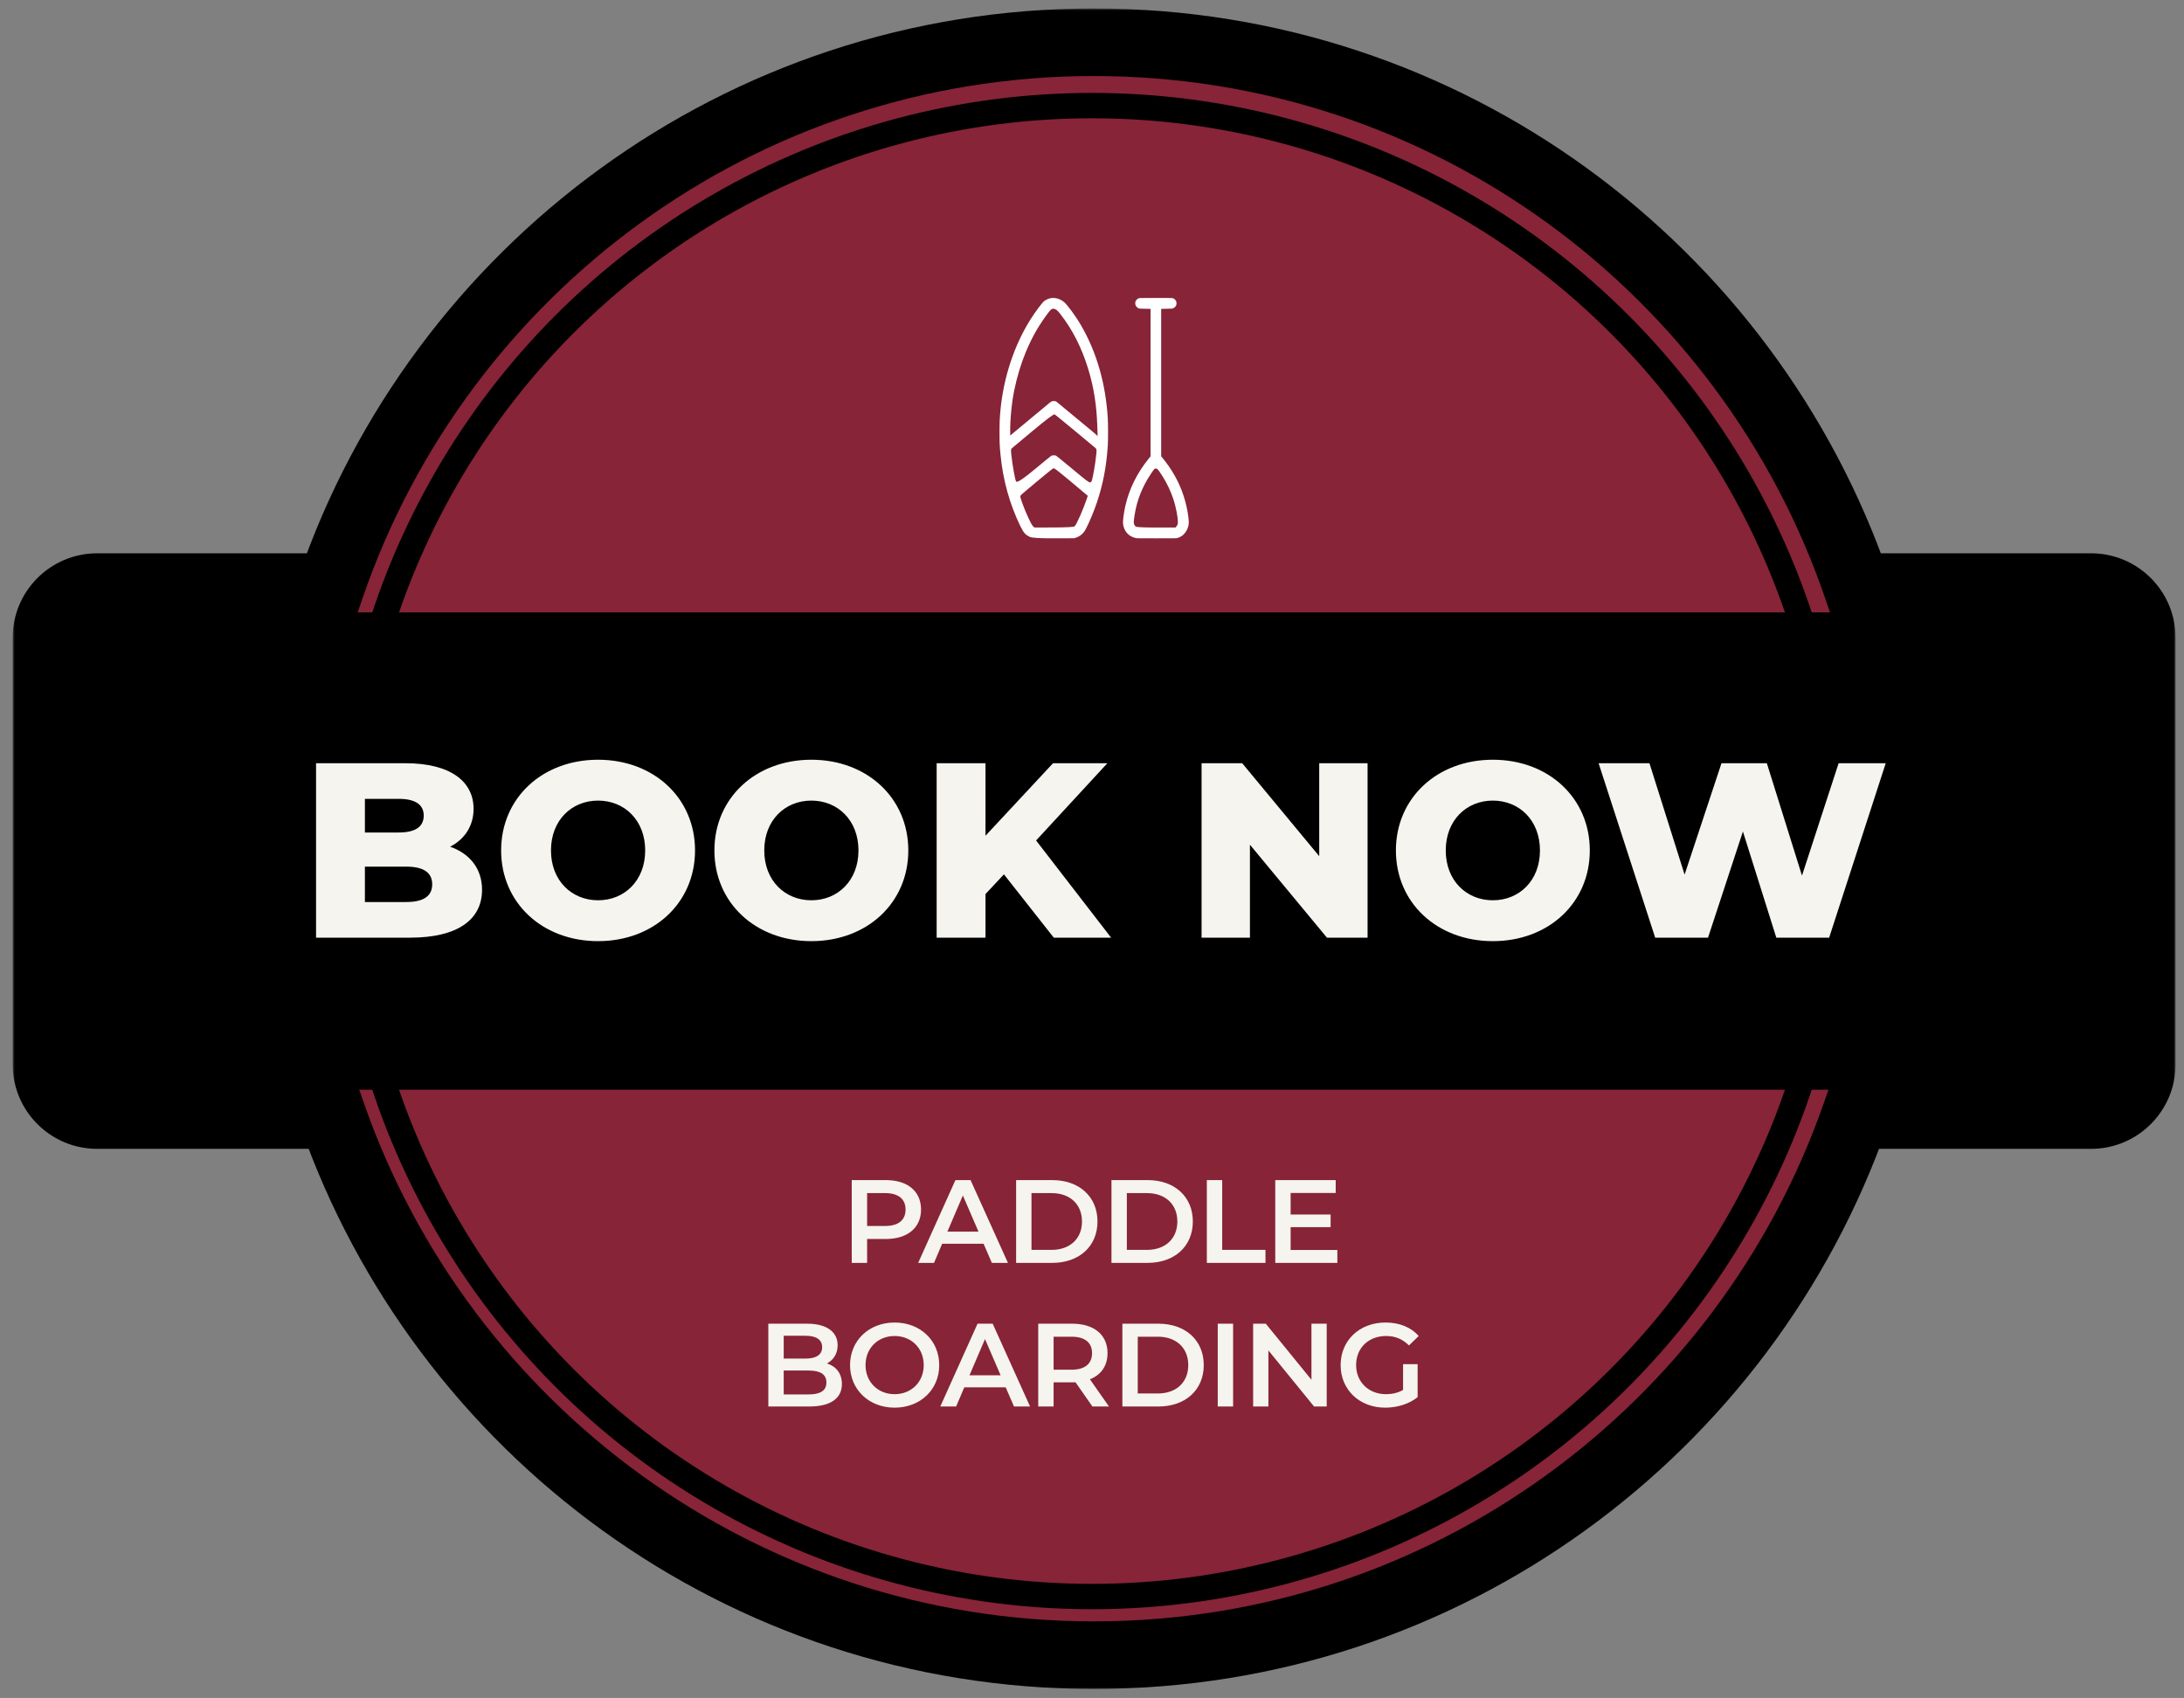
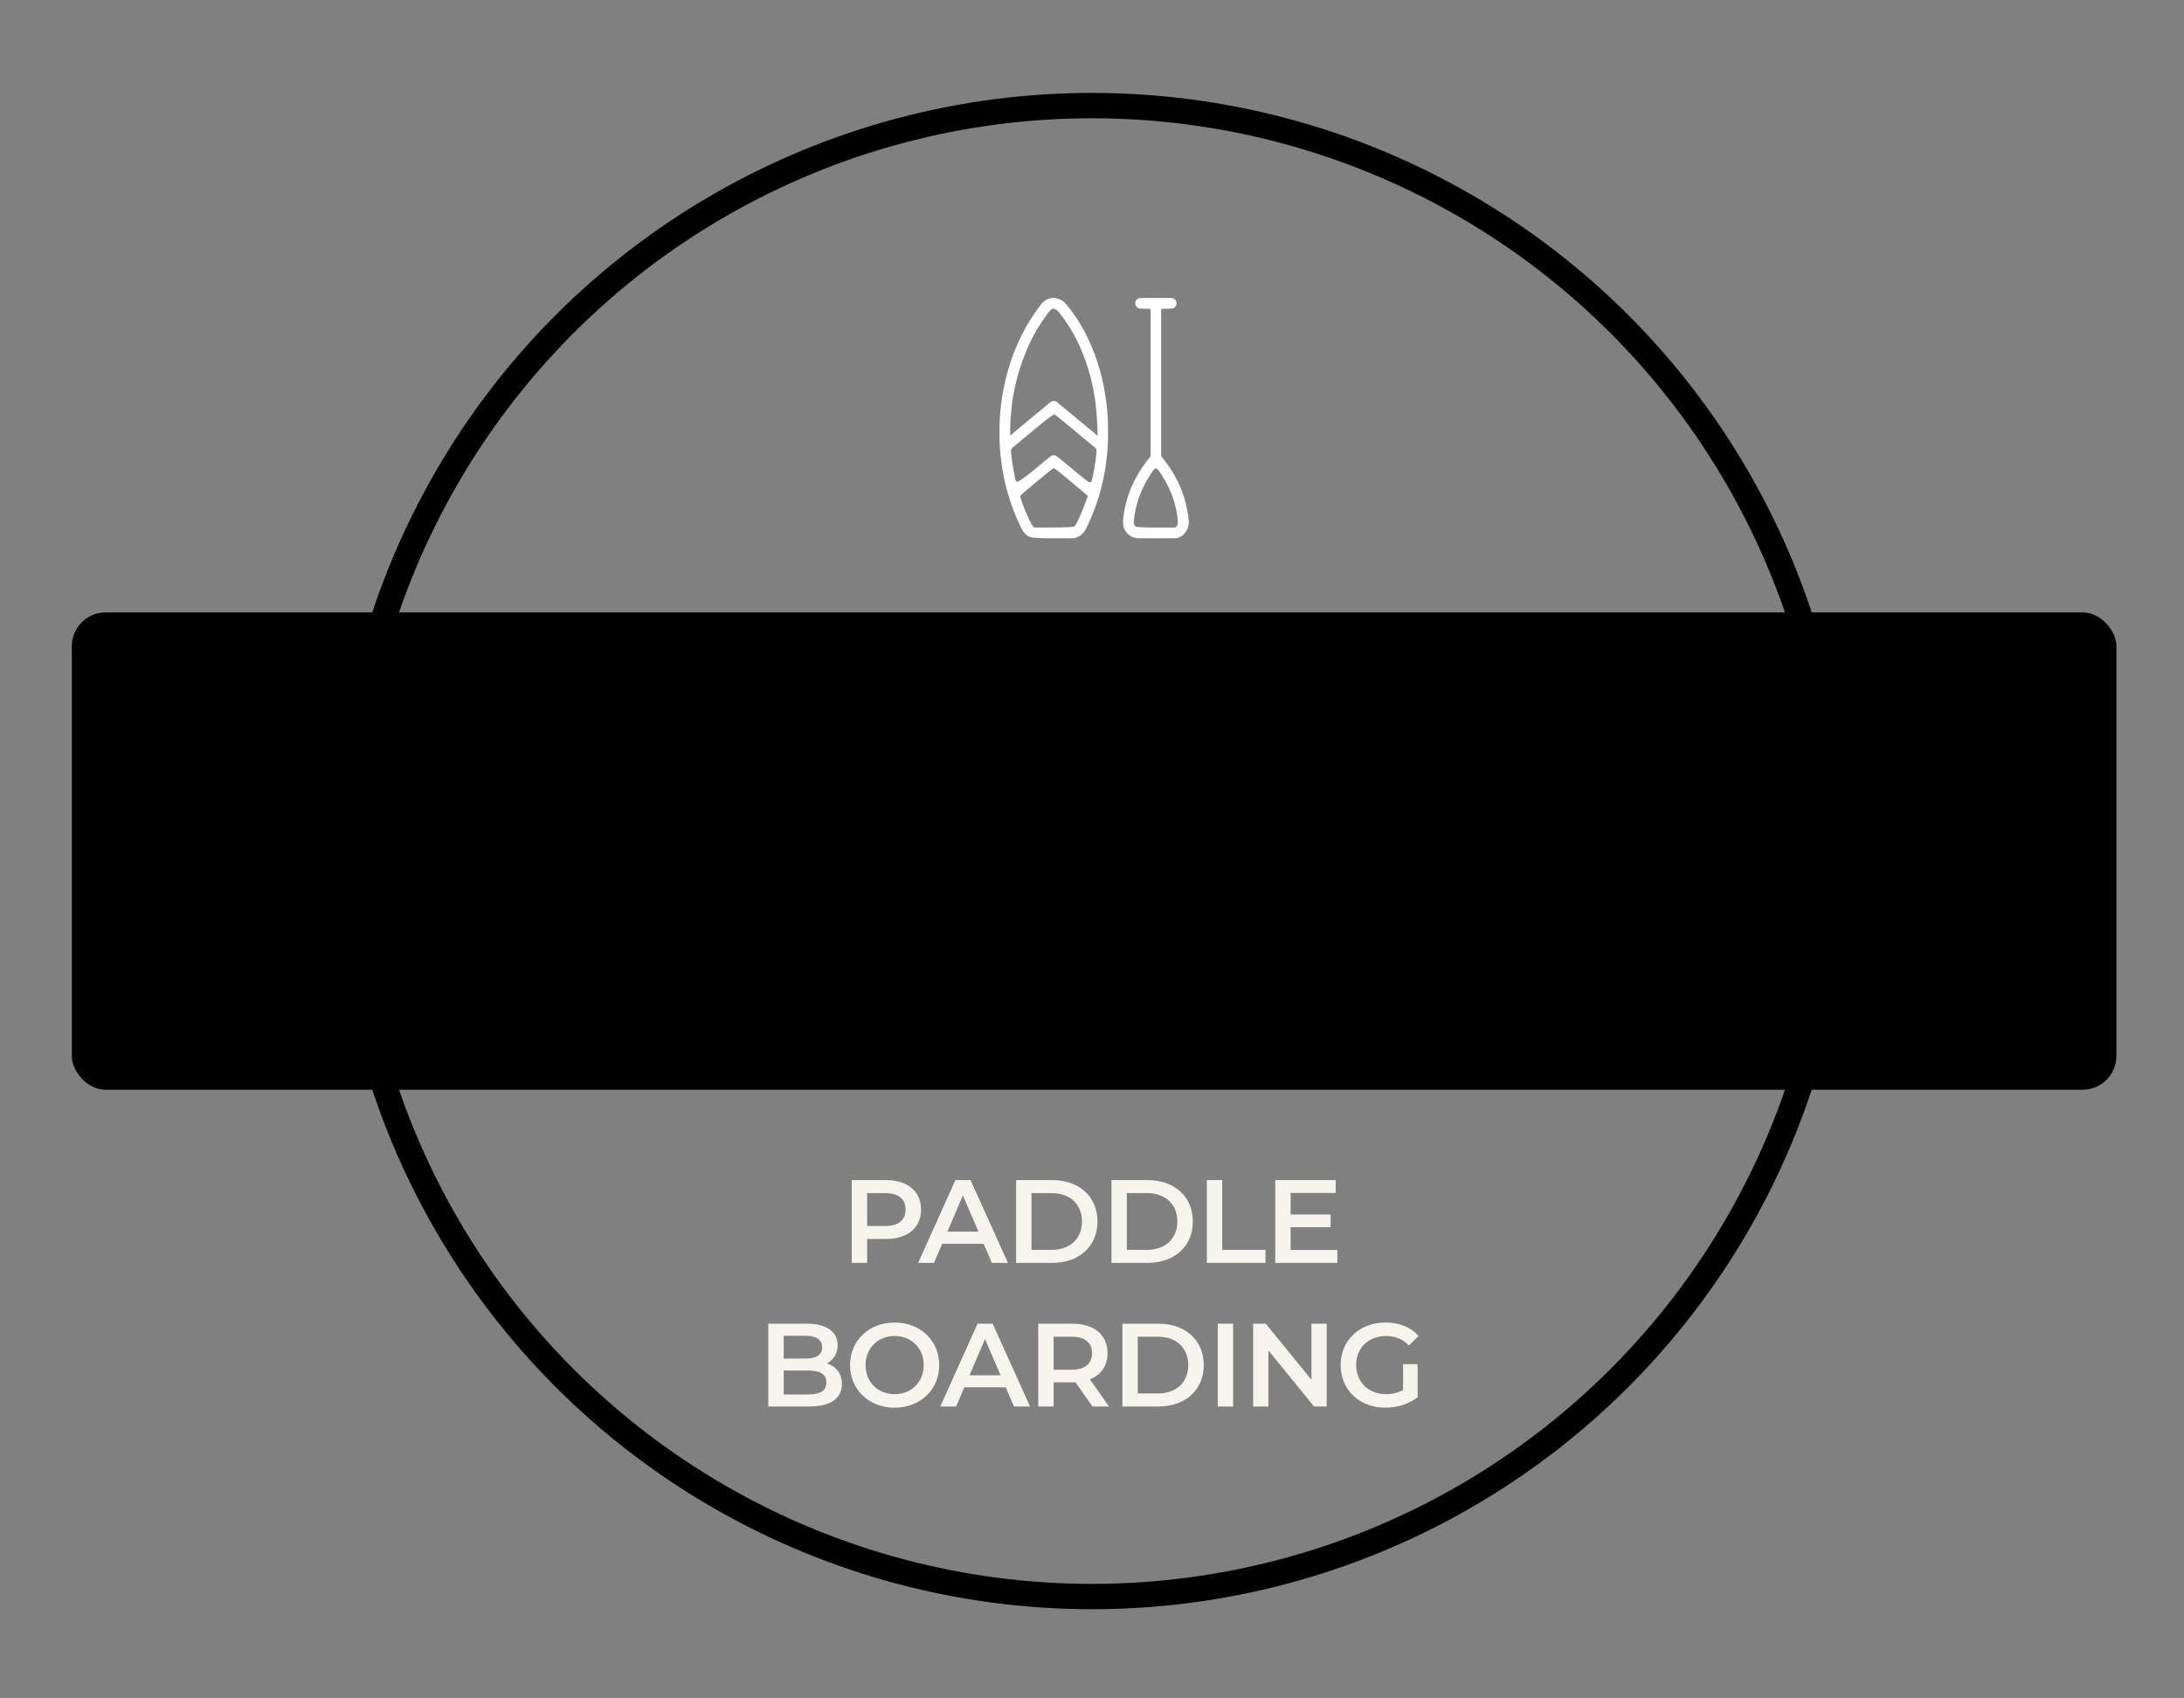
<svg xmlns="http://www.w3.org/2000/svg" width="517" height="402" viewBox="0 0 517 402" fill="none">
  <rect x="0" y="0" width="517" height="402" fill="#808080" stroke="none" />
  <mask id="path-1-outside-1_3298_11592" maskUnits="userSpaceOnUse" x="3" y="2" width="512" height="398" fill="black">
    <rect fill="white" x="3" y="2" width="512" height="398" />
    <path fill-rule="evenodd" clip-rule="evenodd" d="M439.607 139H495C501.627 139 507 144.373 507 151V252C507 258.627 501.627 264 495 264H439.219C413.173 338.466 342.293 391.878 258.939 391.878C175.584 391.878 104.705 338.466 78.659 264H23C16.373 264 11 258.627 11 252V151C11 144.373 16.373 139 23 139H78.27C103.994 63.949 175.166 10 258.939 10C342.711 10 413.884 63.949 439.607 139Z" />
  </mask>
-   <path fill-rule="evenodd" clip-rule="evenodd" d="M439.607 139H495C501.627 139 507 144.373 507 151V252C507 258.627 501.627 264 495 264H439.219C413.173 338.466 342.293 391.878 258.939 391.878C175.584 391.878 104.705 338.466 78.659 264H23C16.373 264 11 258.627 11 252V151C11 144.373 16.373 139 23 139H78.27C103.994 63.949 175.166 10 258.939 10C342.711 10 413.884 63.949 439.607 139Z" fill="#872437" />
-   <path d="M439.607 139L432.039 141.594L433.892 147H439.607V139ZM439.219 264V256H433.542L431.667 261.359L439.219 264ZM78.659 264L86.21 261.359L84.336 256H78.659V264ZM78.27 139V147H83.985L85.838 141.594L78.27 139ZM439.607 147H495V131H439.607V147ZM495 147C497.209 147 499 148.791 499 151H515C515 139.954 506.046 131 495 131V147ZM499 151V252H515V151H499ZM499 252C499 254.209 497.209 256 495 256V272C506.046 272 515 263.046 515 252H499ZM495 256H439.219V272H495V256ZM431.667 261.359C406.709 332.715 338.788 383.878 258.939 383.878V399.878C345.798 399.878 419.637 344.216 446.77 266.641L431.667 261.359ZM258.939 383.878C179.089 383.878 111.169 332.715 86.21 261.359L71.108 266.641C98.241 344.216 172.08 399.878 258.939 399.878V383.878ZM78.659 256H23V272H78.659V256ZM23 256C20.791 256 19 254.209 19 252H3C3 263.046 11.954 272 23 272V256ZM19 252V151H3V252H19ZM19 151C19 148.791 20.791 147 23 147V131C11.954 131 3 139.954 3 151H19ZM23 147H78.27V131H23V147ZM85.838 141.594C110.488 69.678 178.689 18 258.939 18V2C171.644 2 97.501 58.221 70.703 136.406L85.838 141.594ZM258.939 18C339.189 18 407.39 69.678 432.039 141.594L447.175 136.406C420.377 58.221 346.234 2 258.939 2V18Z" fill="black" mask="url(#path-1-outside-1_3298_11592)" />
  <rect x="17" y="145" width="484" height="113" rx="8" fill="black" />
  <circle cx="258.5" cy="201.5" r="176.5" stroke="black" stroke-width="6" />
-   <path d="M106.559 200.465C111.22 202.117 114.111 205.657 114.111 210.672C114.111 217.811 108.211 222 97.119 222H74.817V180.7H95.939C106.795 180.7 112.105 185.125 112.105 191.497C112.105 195.45 110.099 198.636 106.559 200.465ZM94.405 189.137H86.381V197.102H94.405C98.299 197.102 100.305 195.745 100.305 193.09C100.305 190.494 98.299 189.137 94.405 189.137ZM96.175 213.563C100.187 213.563 102.311 212.206 102.311 209.374C102.311 206.542 100.187 205.185 96.175 205.185H86.381V213.563H96.175ZM141.579 222.826C128.363 222.826 118.628 213.74 118.628 201.35C118.628 188.96 128.363 179.874 141.579 179.874C154.795 179.874 164.53 188.96 164.53 201.35C164.53 213.74 154.795 222.826 141.579 222.826ZM141.579 213.15C147.833 213.15 152.73 208.489 152.73 201.35C152.73 194.211 147.833 189.55 141.579 189.55C135.325 189.55 130.428 194.211 130.428 201.35C130.428 208.489 135.325 213.15 141.579 213.15ZM192.066 222.826C178.85 222.826 169.115 213.74 169.115 201.35C169.115 188.96 178.85 179.874 192.066 179.874C205.282 179.874 215.017 188.96 215.017 201.35C215.017 213.74 205.282 222.826 192.066 222.826ZM192.066 213.15C198.32 213.15 203.217 208.489 203.217 201.35C203.217 194.211 198.32 189.55 192.066 189.55C185.812 189.55 180.915 194.211 180.915 201.35C180.915 208.489 185.812 213.15 192.066 213.15ZM249.455 222L237.655 207.014L233.289 211.675V222H221.725V180.7H233.289V197.869L249.278 180.7H262.14L245.266 198.99L263.025 222H249.455ZM312.288 180.7H323.734V222H314.117L295.886 199.993V222H284.44V180.7H294.057L312.288 202.707V180.7ZM353.391 222.826C340.175 222.826 330.44 213.74 330.44 201.35C330.44 188.96 340.175 179.874 353.391 179.874C366.607 179.874 376.342 188.96 376.342 201.35C376.342 213.74 366.607 222.826 353.391 222.826ZM353.391 213.15C359.645 213.15 364.542 208.489 364.542 201.35C364.542 194.211 359.645 189.55 353.391 189.55C347.137 189.55 342.24 194.211 342.24 201.35C342.24 208.489 347.137 213.15 353.391 213.15ZM435.242 180.7H446.393L433 222H420.492L412.586 196.866L404.326 222H391.818L378.425 180.7H390.461L398.78 207.073L407.512 180.7H418.25L426.569 207.309L435.242 180.7Z" fill="#F5F4EE" />
  <path d="M209.688 279.4C214.84 279.4 218.032 282.032 218.032 286.372C218.032 290.684 214.84 293.344 209.688 293.344H205.264V299H201.624V279.4H209.688ZM209.52 290.264C212.712 290.264 214.364 288.836 214.364 286.372C214.364 283.908 212.712 282.48 209.52 282.48H205.264V290.264H209.52ZM234.794 299L232.834 294.464H223.034L221.102 299H217.35L226.17 279.4H229.754L238.602 299H234.794ZM224.266 291.608H231.63L227.934 283.04L224.266 291.608ZM240.535 299V279.4H249.103C255.459 279.4 259.799 283.32 259.799 289.2C259.799 295.08 255.459 299 249.103 299H240.535ZM244.175 295.92H248.935C253.303 295.92 256.131 293.26 256.131 289.2C256.131 285.14 253.303 282.48 248.935 282.48H244.175V295.92ZM263.108 299V279.4H271.676C278.032 279.4 282.372 283.32 282.372 289.2C282.372 295.08 278.032 299 271.676 299H263.108ZM266.748 295.92H271.508C275.876 295.92 278.704 293.26 278.704 289.2C278.704 285.14 275.876 282.48 271.508 282.48H266.748V295.92ZM285.681 299V279.4H289.321V295.92H299.569V299H285.681ZM305.522 295.948H316.582V299H301.882V279.4H316.19V282.452H305.522V287.548H314.986V290.544H305.522V295.948ZM195.769 322.808C197.869 323.48 199.297 325.132 199.297 327.68C199.297 331.04 196.665 333 191.625 333H181.881V313.4H191.065C195.769 313.4 198.289 315.388 198.289 318.496C198.289 320.512 197.281 321.996 195.769 322.808ZM190.673 316.256H185.521V321.66H190.673C193.193 321.66 194.621 320.764 194.621 318.972C194.621 317.152 193.193 316.256 190.673 316.256ZM191.401 330.144C194.145 330.144 195.629 329.276 195.629 327.316C195.629 325.356 194.145 324.488 191.401 324.488H185.521V330.144H191.401ZM211.778 333.28C205.702 333.28 201.222 328.996 201.222 323.2C201.222 317.404 205.702 313.12 211.778 313.12C217.854 313.12 222.334 317.376 222.334 323.2C222.334 329.024 217.854 333.28 211.778 333.28ZM211.778 330.088C215.726 330.088 218.666 327.204 218.666 323.2C218.666 319.196 215.726 316.312 211.778 316.312C207.83 316.312 204.89 319.196 204.89 323.2C204.89 327.204 207.83 330.088 211.778 330.088ZM240.031 333L238.071 328.464H228.271L226.339 333H222.587L231.407 313.4H234.991L243.839 333H240.031ZM229.503 325.608H236.867L233.171 317.04L229.503 325.608ZM262.515 333H258.595L254.591 327.26C254.339 327.288 254.087 327.288 253.835 327.288H249.411V333H245.771V313.4H253.835C258.987 313.4 262.179 316.032 262.179 320.372C262.179 323.34 260.667 325.524 258.007 326.56L262.515 333ZM258.511 320.372C258.511 317.908 256.859 316.48 253.667 316.48H249.411V324.292H253.667C256.859 324.292 258.511 322.836 258.511 320.372ZM265.692 333V313.4H274.26C280.616 313.4 284.956 317.32 284.956 323.2C284.956 329.08 280.616 333 274.26 333H265.692ZM269.332 329.92H274.092C278.46 329.92 281.288 327.26 281.288 323.2C281.288 319.14 278.46 316.48 274.092 316.48H269.332V329.92ZM288.265 333V313.4H291.905V333H288.265ZM310.45 313.4H314.062V333H311.066L300.258 319.728V333H296.646V313.4H299.642L310.45 326.672V313.4ZM332.138 329.08V322.976H335.582V330.788C333.538 332.44 330.682 333.28 327.91 333.28C321.834 333.28 317.354 329.052 317.354 323.2C317.354 317.348 321.834 313.12 327.966 313.12C331.242 313.12 333.986 314.212 335.834 316.312L333.538 318.552C331.998 317.012 330.234 316.312 328.134 316.312C323.962 316.312 321.022 319.14 321.022 323.2C321.022 327.176 323.962 330.088 328.106 330.088C329.506 330.088 330.878 329.808 332.138 329.08Z" fill="#F5F4EE" />
  <path fill-rule="evenodd" clip-rule="evenodd" d="M254.299 127.433L254.622 127.325C255.764 126.942 256.502 126.291 257.09 125.146C257.955 123.462 258.993 120.964 259.672 118.933C261.113 114.623 261.904 110.495 262.237 105.548C262.323 104.262 262.322 100.408 262.236 99.004C261.727 90.796 259.609 83.421 255.938 77.083C254.515 74.628 252.567 72.053 251.84 71.477C251.06 70.858 250.208 70.541 249.342 70.541C249.09 70.541 248.838 70.568 248.585 70.622C248.134 70.718 247.498 71.025 247.139 71.32C246.676 71.7 245.087 73.796 243.891 75.702C240.126 81.702 237.631 89.181 236.864 96.763C236.659 98.787 236.609 99.881 236.606 102.336C236.603 104.685 236.645 105.673 236.836 107.619C237.426 113.663 239.007 119.363 241.535 124.561C242.329 126.194 242.763 126.616 243.664 127.057L243.746 127.098C244.248 127.344 246.054 127.461 249.165 127.45L254.299 127.433ZM239.139 101.275C239.141 99.763 239.387 96.778 239.666 94.888C240.621 88.425 242.886 82.097 246.045 77.072C246.766 75.924 248.322 73.707 248.735 73.342C248.998 73.11 249.268 73.081 249.45 73.097C249.903 73.139 250.324 73.478 251.002 74.348C253.868 78.018 256.012 82.224 257.556 87.207C258.889 91.509 259.588 95.831 259.753 100.809L259.834 103.23L258.75 102.272C258.401 101.963 250.428 95.363 250.133 95.138C249.97 95.021 249.818 94.952 249.393 94.953C249.086 94.956 248.853 95.05 248.558 95.289C248.412 95.407 246.435 97.049 244.164 98.938L239.138 103.115L239.139 101.275ZM240.583 114.03C240.485 113.932 240.382 113.83 239.964 111.542C239.735 110.292 239.524 108.816 239.398 107.593C239.301 106.643 239.275 106.388 239.541 106.121C239.649 106.013 244.165 102.252 244.358 102.092C247.639 99.359 249.398 98.029 249.635 98.104C249.88 98.186 259.258 106.013 259.335 106.086C259.634 106.368 259.611 106.591 259.513 107.531C259.371 108.89 259.214 110.017 258.986 111.298C258.538 113.824 258.416 113.947 258.317 114.047C258.222 114.14 258.15 114.209 258.033 114.209C257.681 114.209 256.921 113.577 253.87 111.04C251.786 109.308 250.175 108.007 249.978 107.878C249.871 107.823 249.847 107.81 249.425 107.81C249.157 107.81 248.969 107.843 248.861 107.91C248.689 108.028 247.053 109.359 244.99 111.076C242.304 113.311 240.835 114.295 240.583 114.03ZM244.872 124.897L244.54 124.594C244.078 124.169 242.919 121.491 242.462 120.335C241.463 117.809 241.52 117.564 241.545 117.46C241.599 117.229 241.602 117.215 245.397 114.051C247.912 111.955 249.231 110.899 249.352 110.88C249.609 110.846 249.724 110.83 257.028 116.99L257.504 117.393L257.109 118.54C256.494 120.329 254.917 124.123 254.377 124.61C254.188 124.78 252.557 124.87 249.485 124.881L244.872 124.897Z" fill="white" />
  <path fill-rule="evenodd" clip-rule="evenodd" d="M265.839 123.897C266.003 125.722 267.14 127.029 268.88 127.396C269.173 127.457 270.33 127.464 273.9 127.451L278.547 127.435L278.926 127.305C279.706 127.04 280.208 126.644 280.717 125.895C280.972 125.52 281.14 125.149 281.276 124.656C281.432 124.093 281.45 123.608 281.349 122.733C280.76 117.618 278.795 112.935 275.509 108.817L274.875 108.022V73.131L276.523 73.095C277.527 73.074 277.544 73.066 277.752 72.97C278.029 72.843 278.269 72.607 278.411 72.324C278.549 72.052 278.541 71.569 278.395 71.27C278.251 70.977 277.991 70.737 277.701 70.627C277.502 70.553 277.331 70.541 274.835 70.541C274.475 70.541 274.067 70.541 273.603 70.542C269.963 70.544 269.735 70.549 269.527 70.629C269.273 70.727 268.938 71.048 268.824 71.305C268.703 71.575 268.711 72.039 268.841 72.316C268.977 72.605 269.211 72.838 269.499 72.974C269.694 73.065 269.714 73.074 270.716 73.095L272.365 73.131L272.363 108.04L271.892 108.624C269.132 112.047 267.277 115.818 266.382 119.832C266.012 121.491 265.789 123.347 265.839 123.897ZM268.59 121.911C269.132 118.42 270.407 115.215 272.488 112.114C273.214 111.03 273.291 110.93 273.615 110.93C273.887 110.93 274.023 110.93 275.077 112.571C276.22 114.355 277.161 116.334 277.801 118.296C278.326 119.909 278.804 122.301 278.824 123.414C278.834 123.938 278.827 124.164 278.584 124.49L278.279 124.896H273.675C270.661 124.896 269.056 124.818 268.857 124.662C268.239 124.176 268.341 123.513 268.59 121.911Z" fill="white" />
</svg>